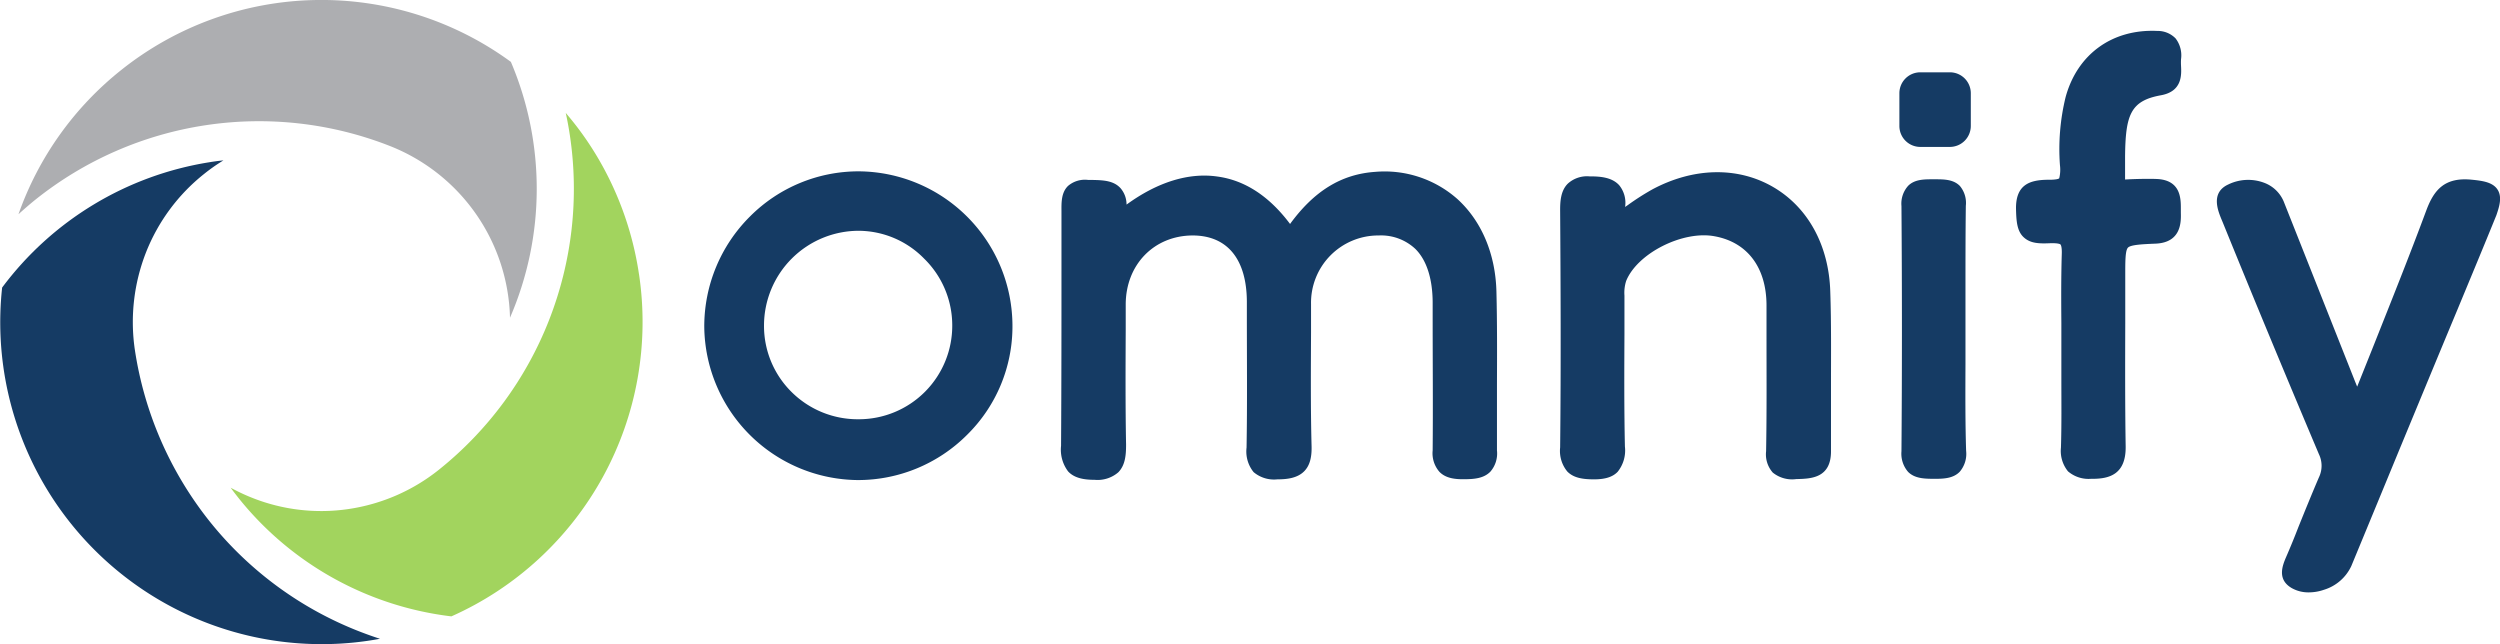
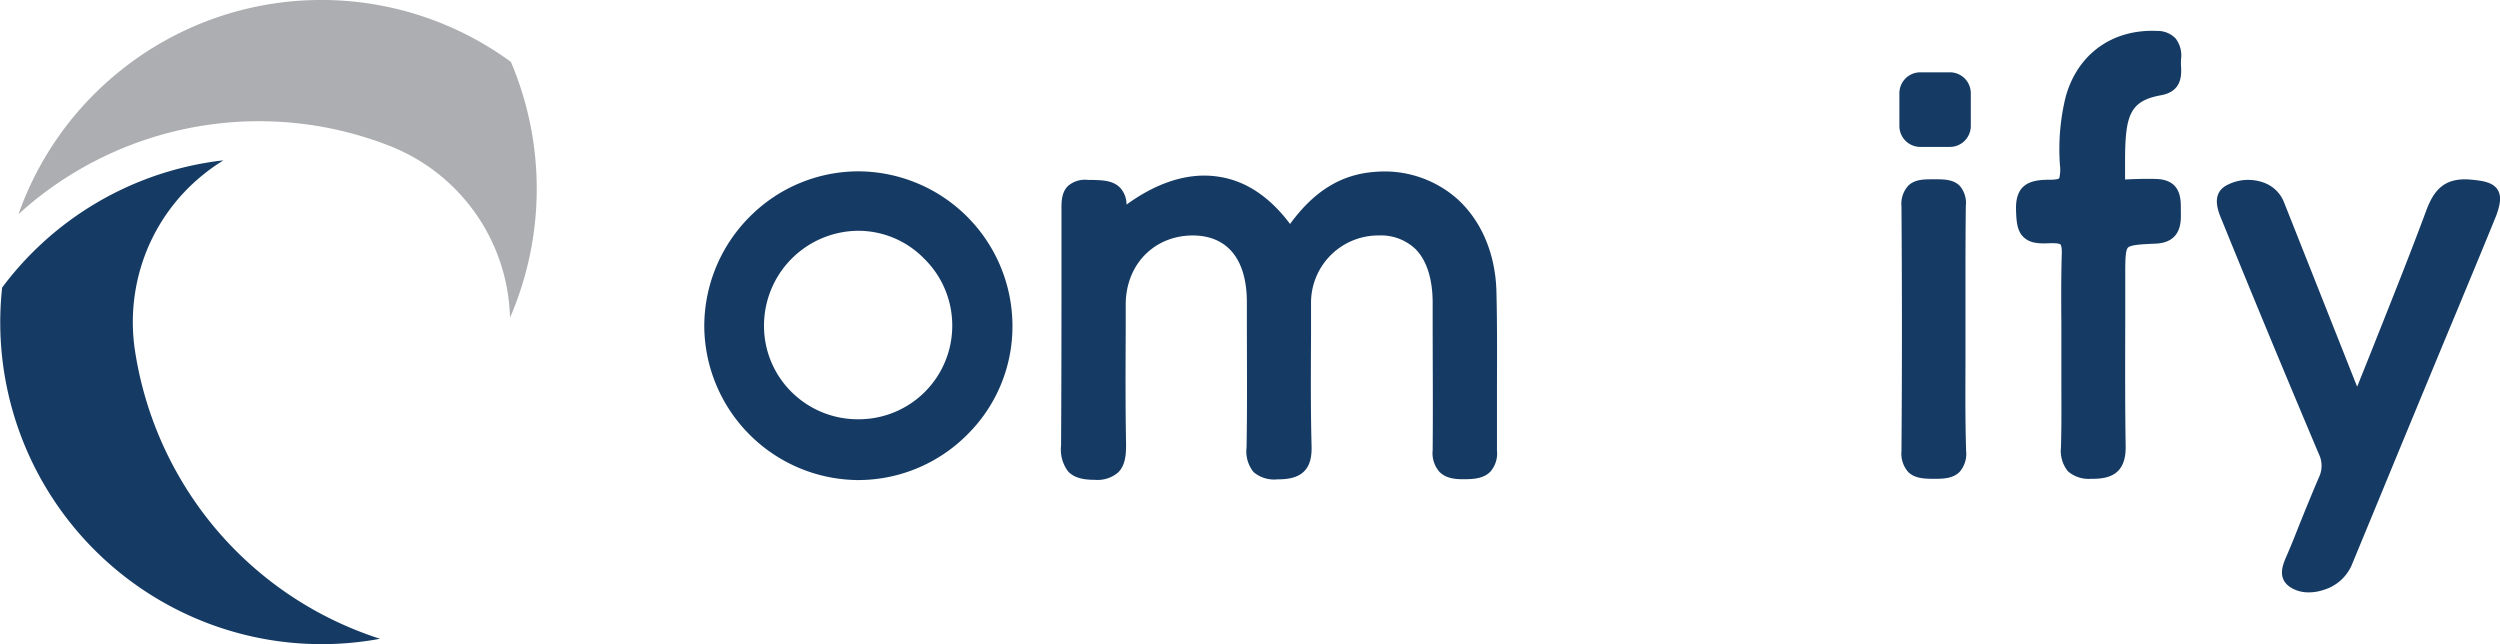
<svg xmlns="http://www.w3.org/2000/svg" id="Layer_1" data-name="Layer 1" viewBox="0 0 421.82 108.69">
  <defs>
    <style>.cls-1{fill:#153b64;}.cls-2{fill:#adaeb1;}.cls-3{fill:#a2d45e;}</style>
  </defs>
  <path class="cls-1" d="M34.4,104.9A54.09,54.09,0,0,0,55,108.68a53.27,53.27,0,0,0,9.11-.9c-1.21-.39-2.4-.82-3.58-1.28A60.43,60.43,0,0,1,35.29,87.87,61,61,0,0,1,22.75,59h0a32.2,32.2,0,0,1,1.88-16.4,31.79,31.79,0,0,1,9.78-13.23,30.07,30.07,0,0,1,3.29-2.31c-.78.08-1.56.18-2.34.31a54.27,54.27,0,0,0-35,21.15A54.32,54.32,0,0,0,34.4,104.9" />
  <path class="cls-2" d="M20.42,11.84a54.05,54.05,0,0,0-17.3,24.3C4.06,35.3,5,34.47,6,33.67a60.39,60.39,0,0,1,59.88-9h0A32,32,0,0,1,86.05,53.61a54.73,54.73,0,0,0,.15-43.17,54.16,54.16,0,0,0-65.78,1.4" />
-   <path class="cls-3" d="M107.81,46.24a54.27,54.27,0,0,0-7-19.72,52.74,52.74,0,0,0-5.35-7.46q.41,1.88.69,3.75A60.71,60.71,0,0,1,74,79.3a31.85,31.85,0,0,1-15.13,6.58A31.51,31.51,0,0,1,42.56,84a31.89,31.89,0,0,1-3.64-1.71c.46.64.95,1.26,1.44,1.88A54.27,54.27,0,0,0,76.16,104a54.37,54.37,0,0,0,31.65-57.79" />
  <path class="cls-1" d="M144.91,28.91h0a25.86,25.86,0,0,0-18.36,7.61,26.15,26.15,0,0,0-7.72,18.58A26.14,26.14,0,0,0,144.71,81h0a26,26,0,0,0,18.45-7.62,25.65,25.65,0,0,0,7.67-18.33A26.11,26.11,0,0,0,144.91,28.91Zm15.76,25.88a15.77,15.77,0,0,1-15.81,15.95h-.05a15.83,15.83,0,0,1-11.28-4.63,15.66,15.66,0,0,1-4.62-11.17,16,16,0,0,1,16-16h0a15.52,15.52,0,0,1,11,4.68A15.74,15.74,0,0,1,160.67,54.79Z" />
  <path class="cls-1" d="M252.49,49.24c-.15-6.38-2.5-11.94-6.6-15.67A18.52,18.52,0,0,0,232,29c-5.67.4-10.26,3.21-14.33,8.79-3.49-4.66-7.6-7.37-12.24-8-4.84-.71-10.12.92-15.35,4.73a4.23,4.23,0,0,0-1-2.75c-1.19-1.33-3-1.37-4.83-1.41h-.64a4.39,4.39,0,0,0-3.39,1c-1.14,1.1-1.13,2.74-1.12,4.19l0,8.35c0,10.27,0,20.89-.07,31.33a6.08,6.08,0,0,0,1.19,4.31c1.13,1.23,2.92,1.4,4.35,1.42h.13a5.35,5.35,0,0,0,4-1.28C189.89,78.45,190,76.7,190,75c-.12-6.44-.09-13-.06-19.34l0-4.27c0-6.73,4.77-11.63,11.28-11.66h0c5.87,0,9.12,4,9.16,11.13v2.24c0,7.35.08,15-.05,22.41a5.53,5.53,0,0,0,1.19,4.15,5.34,5.34,0,0,0,4,1.22c1.6,0,3.4-.19,4.56-1.39.88-.91,1.27-2.24,1.22-4.2-.17-6.39-.12-12.9-.09-19.2l0-4.75a11.35,11.35,0,0,1,11.42-11.61A8.45,8.45,0,0,1,238.81,42c1.89,1.87,2.9,5,2.92,9v2.75c0,7.29.07,14.84,0,22.25a4.75,4.75,0,0,0,1.16,3.63c1.09,1.1,2.67,1.25,4.24,1.23s3.21-.12,4.34-1.28A4.67,4.67,0,0,0,252.58,76c0-3.72,0-7.5,0-11.16C252.6,59.75,252.62,54.46,252.49,49.24Z" />
-   <path class="cls-1" d="M308.82,49.25c-.22-7.83-3.75-14.29-9.68-17.72s-13.39-3.3-20.35.43a43,43,0,0,0-4.14,2.65l-.45.31a4.69,4.69,0,0,0-1-3.67c-1.2-1.32-3.13-1.5-5-1.49A4.8,4.8,0,0,0,264.52,31c-1.15,1.16-1.29,2.87-1.28,4.55.08,11.78.15,25.74,0,39.95a5.44,5.44,0,0,0,1.21,4.06c1.1,1.13,2.73,1.3,4.32,1.32h.17c1.91,0,3.16-.4,4-1.27a5.74,5.74,0,0,0,1.23-4.26c-.14-6.3-.11-12.72-.08-18.93l0-6.07v-.48a6.54,6.54,0,0,1,.29-2.47c1.89-4.67,9.55-8.53,14.89-7.54,5.57,1,8.77,5.28,8.79,11.63l0,5c0,6.44.05,13.11-.07,19.65a4.64,4.64,0,0,0,1.13,3.6,5.18,5.18,0,0,0,4,1.09h.21c2.25-.07,5.66-.17,5.61-4.77,0-3.67,0-7.4,0-11C308.94,59.86,309,54.51,308.82,49.25Z" />
  <path class="cls-1" d="M421.45,32.06c-.78-1.29-2.46-1.55-4.4-1.74-4.59-.46-6.38,1.74-7.66,5.17-2.84,7.65-5.85,15.15-9,23.08l-2.67,6.67c-.18-.45-.36-.87-.52-1.29l-4.63-11.68q-3.62-9.14-7.24-18.26A5.74,5.74,0,0,0,382,30.83a7.66,7.66,0,0,0-6.06.31c-3,1.4-1.69,4.48-1.06,6l.18.43c5.12,12.6,10.42,25.37,16.2,39.05a4.5,4.5,0,0,1,0,3.94c-1.18,2.75-2.32,5.56-3.42,8.28q-1,2.6-2.12,5.18l-.05.11c-.52,1.27-1.51,3.63,1,5.09a5.68,5.68,0,0,0,2.9.73,7.82,7.82,0,0,0,2.55-.44,7.49,7.49,0,0,0,4.61-4q4.11-9.93,8.2-19.86l6.21-15q1.73-4.17,3.47-8.34c2.17-5.24,4.43-10.65,6.6-16C421.73,34.79,422.18,33.28,421.45,32.06Z" />
  <path class="cls-1" d="M364.63,16.07c3.61-.66,3.45-3.48,3.37-5A10.26,10.26,0,0,1,368,10a4.68,4.68,0,0,0-.92-3.52A4.19,4.19,0,0,0,364,5.22c-7.59-.36-13.51,3.92-15.48,11.19a37,37,0,0,0-.95,11.44,6.13,6.13,0,0,1-.12,2.23c-.06.07-.4.28-2.08.25-2.76.07-5.31.72-5.21,5,.05,2,.17,3.66,1.29,4.7s2.55,1.11,4.69,1c1.13,0,1.44.14,1.52.22s.26.45.22,1.61c-.12,3.9-.1,7.84-.07,11.66,0,1.58,0,3.15,0,4.72s0,3.19,0,4.79c0,3.77.05,7.68-.07,11.5a5.44,5.44,0,0,0,1.19,4,5.33,5.33,0,0,0,3.88,1.26h.26c2.8,0,5.66-.73,5.59-5.47-.11-6.89-.09-13.92-.07-20.71q0-4,0-8.13c0-2.45,0-4.22.46-4.7s2.41-.58,4.66-.67c4.39-.19,4.3-3.73,4.26-5.24,0-.22,0-.44,0-.67,0-1.69,0-4.83-4.08-5-1.44-.06-3.84,0-5.33.09,0-1.45,0-3.62,0-3.85C358.63,19.38,359.46,17,364.63,16.07Z" />
  <path class="cls-1" d="M331.63,61.57c0-2,0-4,0-6s0-4.07,0-6.11c0-4.83,0-9.83.06-14.73a4.46,4.46,0,0,0-1-3.35c-1.07-1.1-2.63-1.12-4-1.13h-.58c-1.43,0-3.05,0-4.14,1.09a4.5,4.5,0,0,0-1.14,3.43c.11,14.89.1,28.42,0,41.36a4.69,4.69,0,0,0,1.11,3.48c1.14,1.16,2.85,1.17,4.36,1.18h.23c1.59,0,3.08-.12,4.12-1.18a4.64,4.64,0,0,0,1.09-3.55C331.59,71.25,331.61,66.33,331.63,61.57Z" />
  <path class="cls-1" d="M329,12.2h-5a3.53,3.53,0,0,0-3.52,3.52v5.54A3.53,3.53,0,0,0,324,24.79h5a3.54,3.54,0,0,0,3.53-3.53V15.72A3.53,3.53,0,0,0,329,12.2Z" />
</svg>